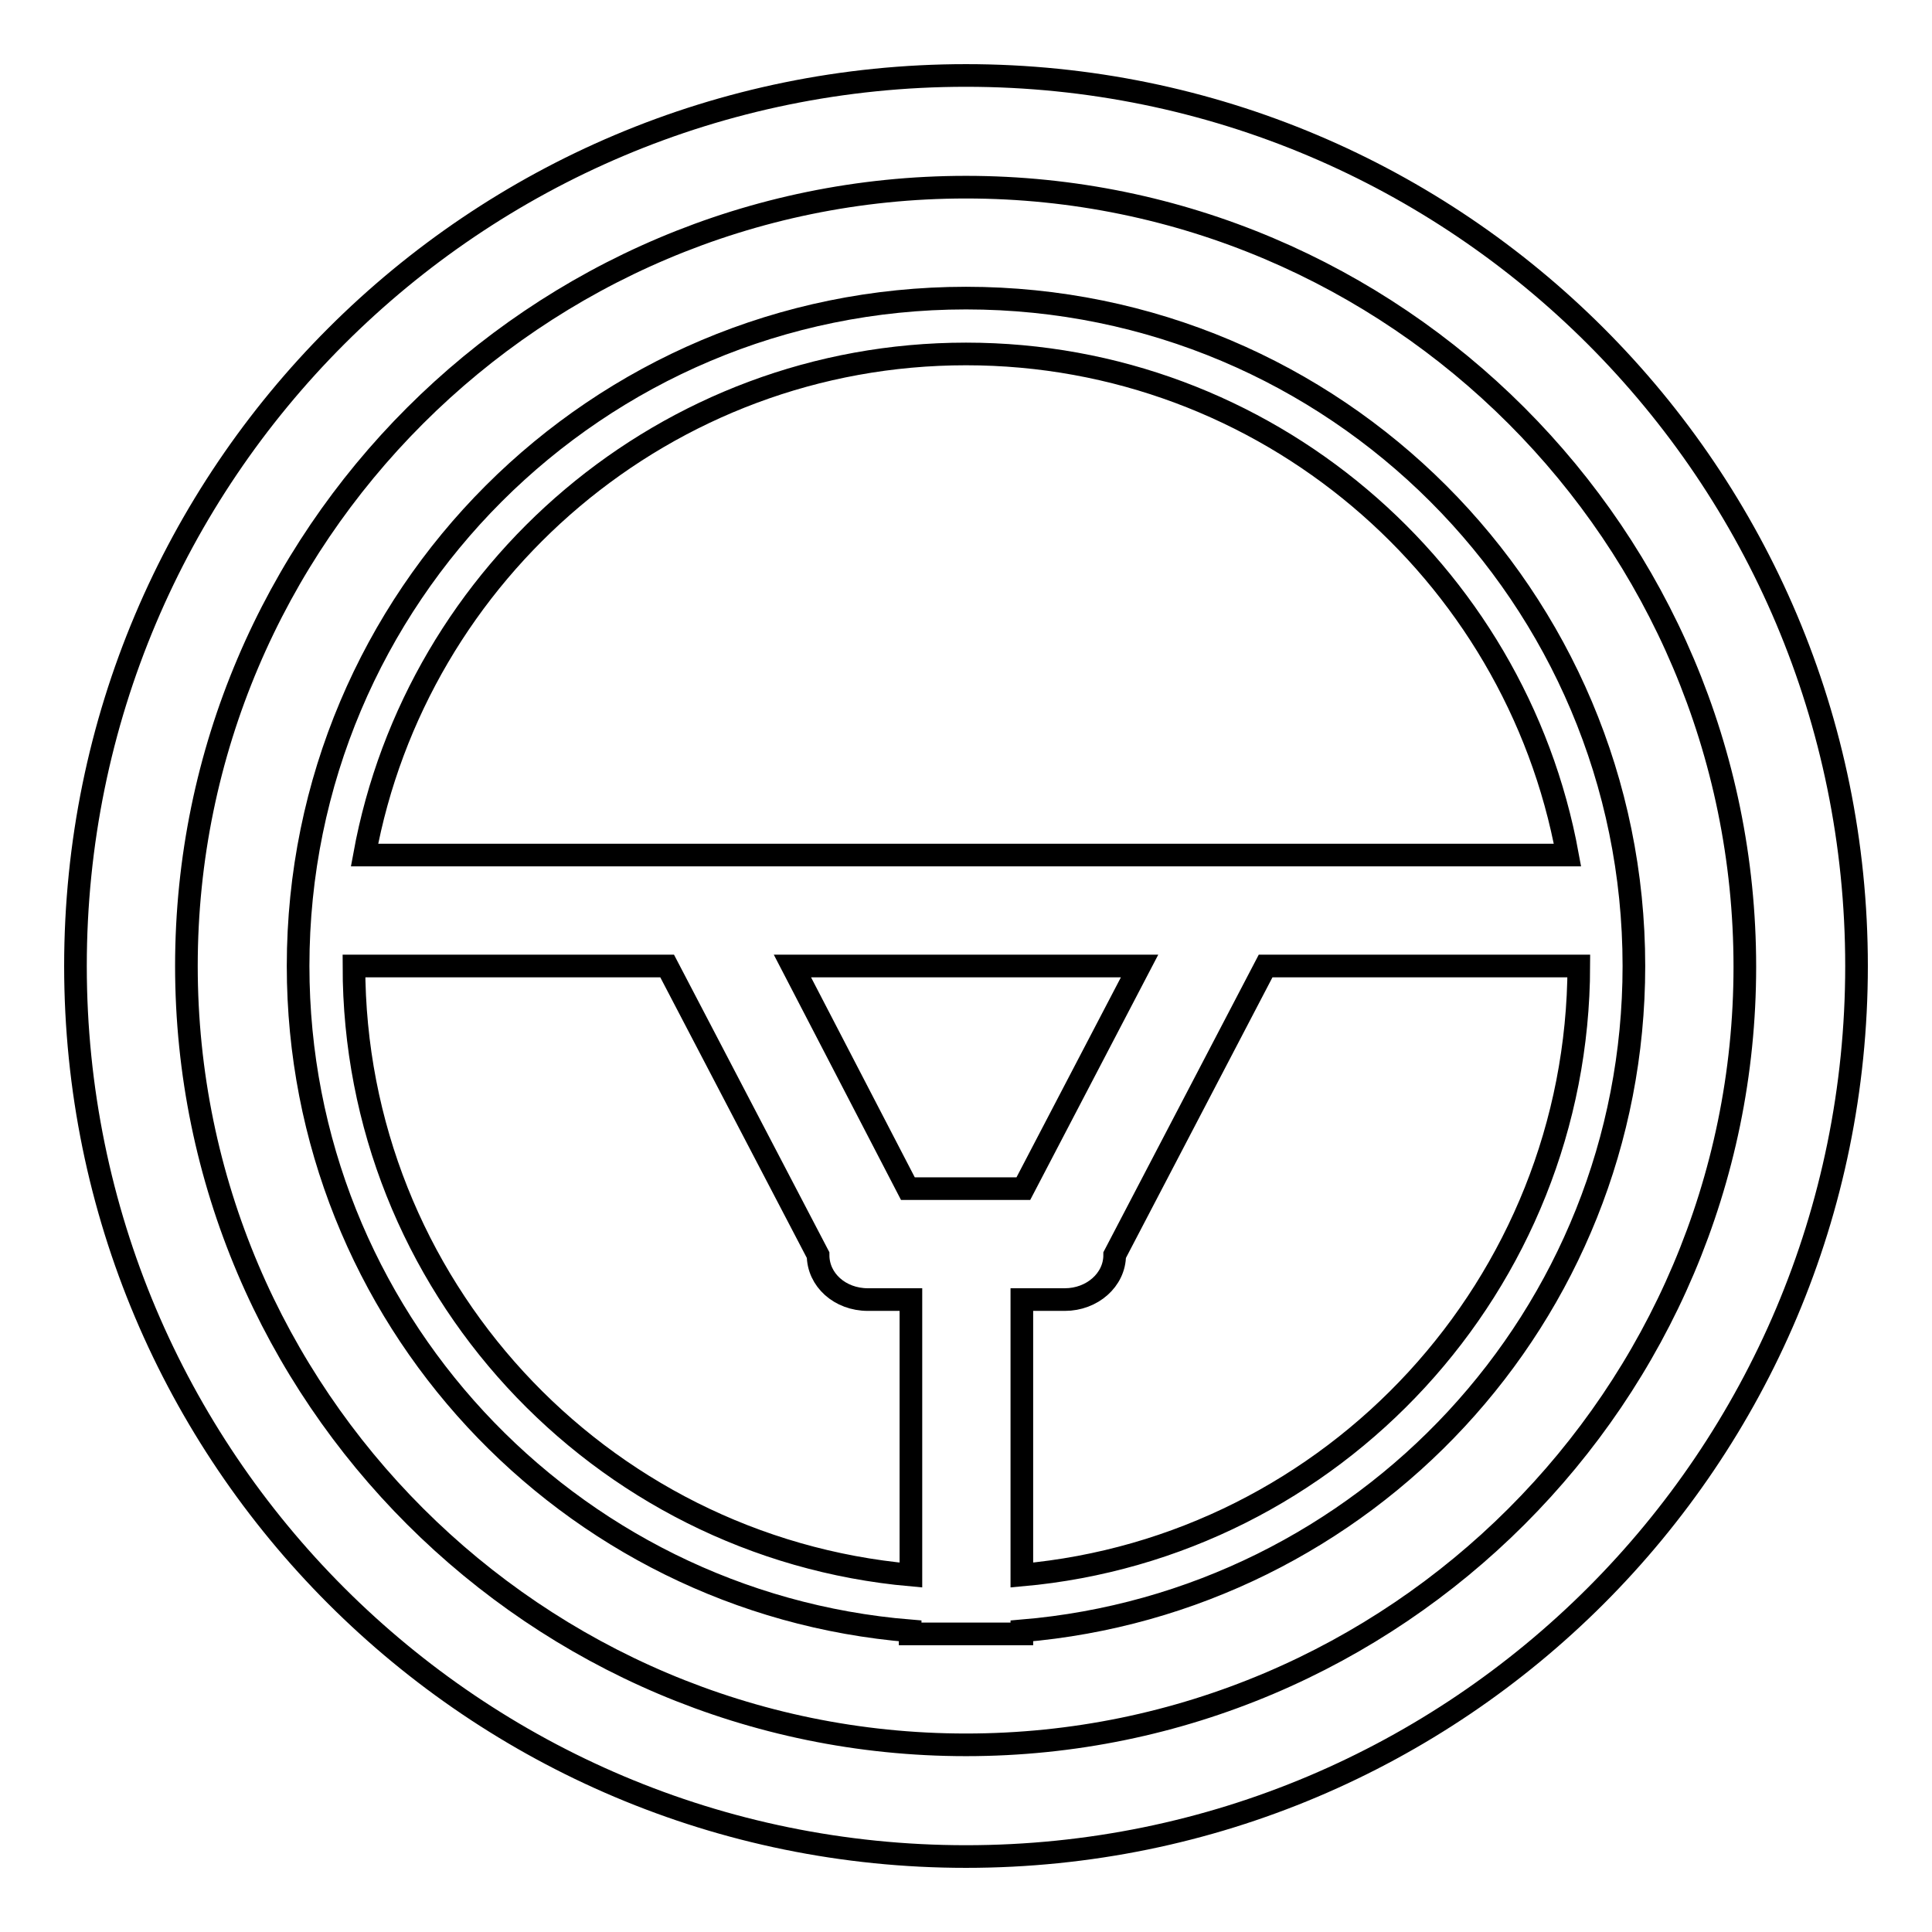
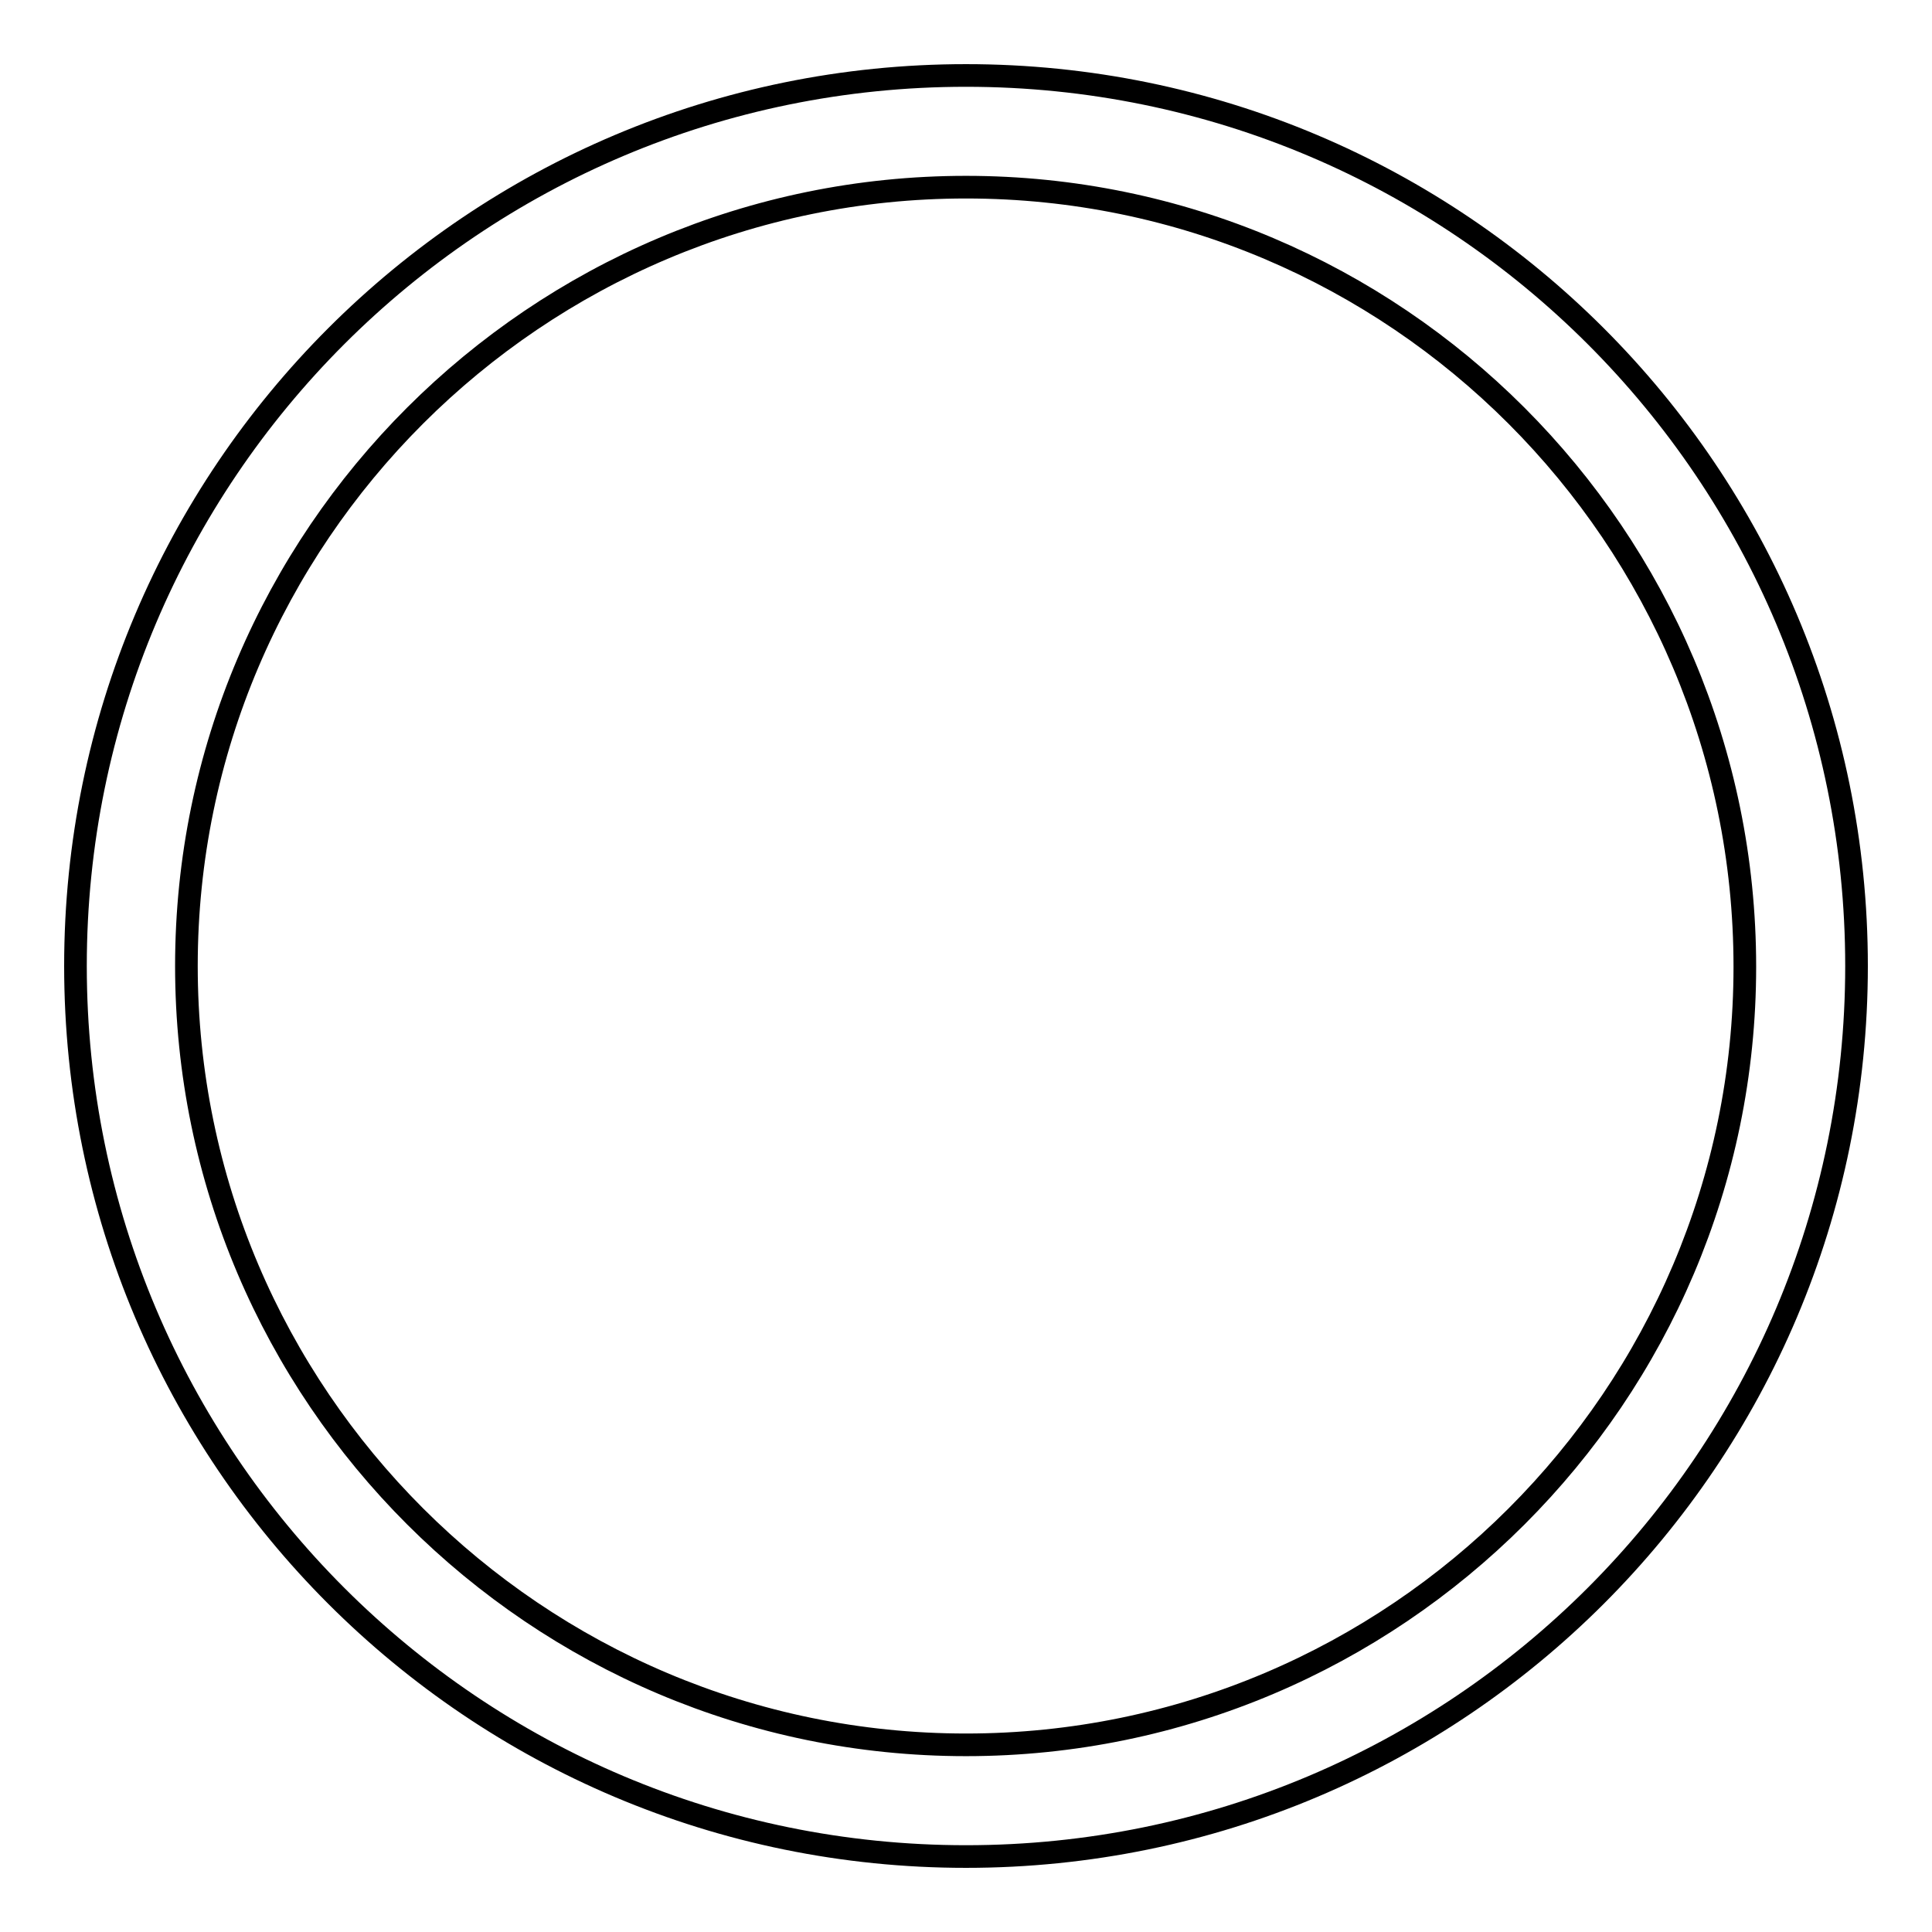
<svg xmlns="http://www.w3.org/2000/svg" version="1.1" x="0px" y="0px" viewBox="0 0 256 256" enable-background="new 0 0 256 256" xml:space="preserve">
  <g>
    <g>
      <path stroke-width="3" fill-opacity="0" stroke="#000000" d="M128,10C62.8,10,10,62.8,10,128c0,65.2,52.8,118,118,118c65.2,0,118-52.8,118-118C246,62.8,193.2,10,128,10z M128,231.2c-56.9,0-103.3-46.3-103.3-103.2C24.7,71.1,71.1,24.8,128,24.8c56.9,0,103.2,46.3,103.2,103.3C231.2,184.9,184.9,231.2,128,231.2z" />
-       <path stroke-width="3" fill-opacity="0" stroke="#000000" d="M128,39.5c-48.9,0-88.5,39.6-88.5,88.5c0,46.4,35.7,84.4,81.1,88.1v0.4h14.8v-0.4c45.4-3.8,81.1-41.7,81.1-88.1C216.5,79.1,176.9,39.5,128,39.5z M128,46.9c39.7,0,72.8,28.7,79.7,66.4h-42H90.3h-42C55.2,75.6,88.3,46.9,128,46.9z M151,128l-15.4,29.5h-0.2h-14.8h-0.3L105,128H151z M46.9,128h41.5l20,38.3c0,3.3,2.9,5.9,6.6,5.9h5.7v36.5C79.3,205,46.9,170.2,46.9,128z M135.4,208.7v-36.5h5.7c3.6,0,6.6-2.6,6.6-5.9l20-38.3h41.5C209.1,170.2,176.7,205,135.4,208.7z" />
    </g>
  </g>
</svg>